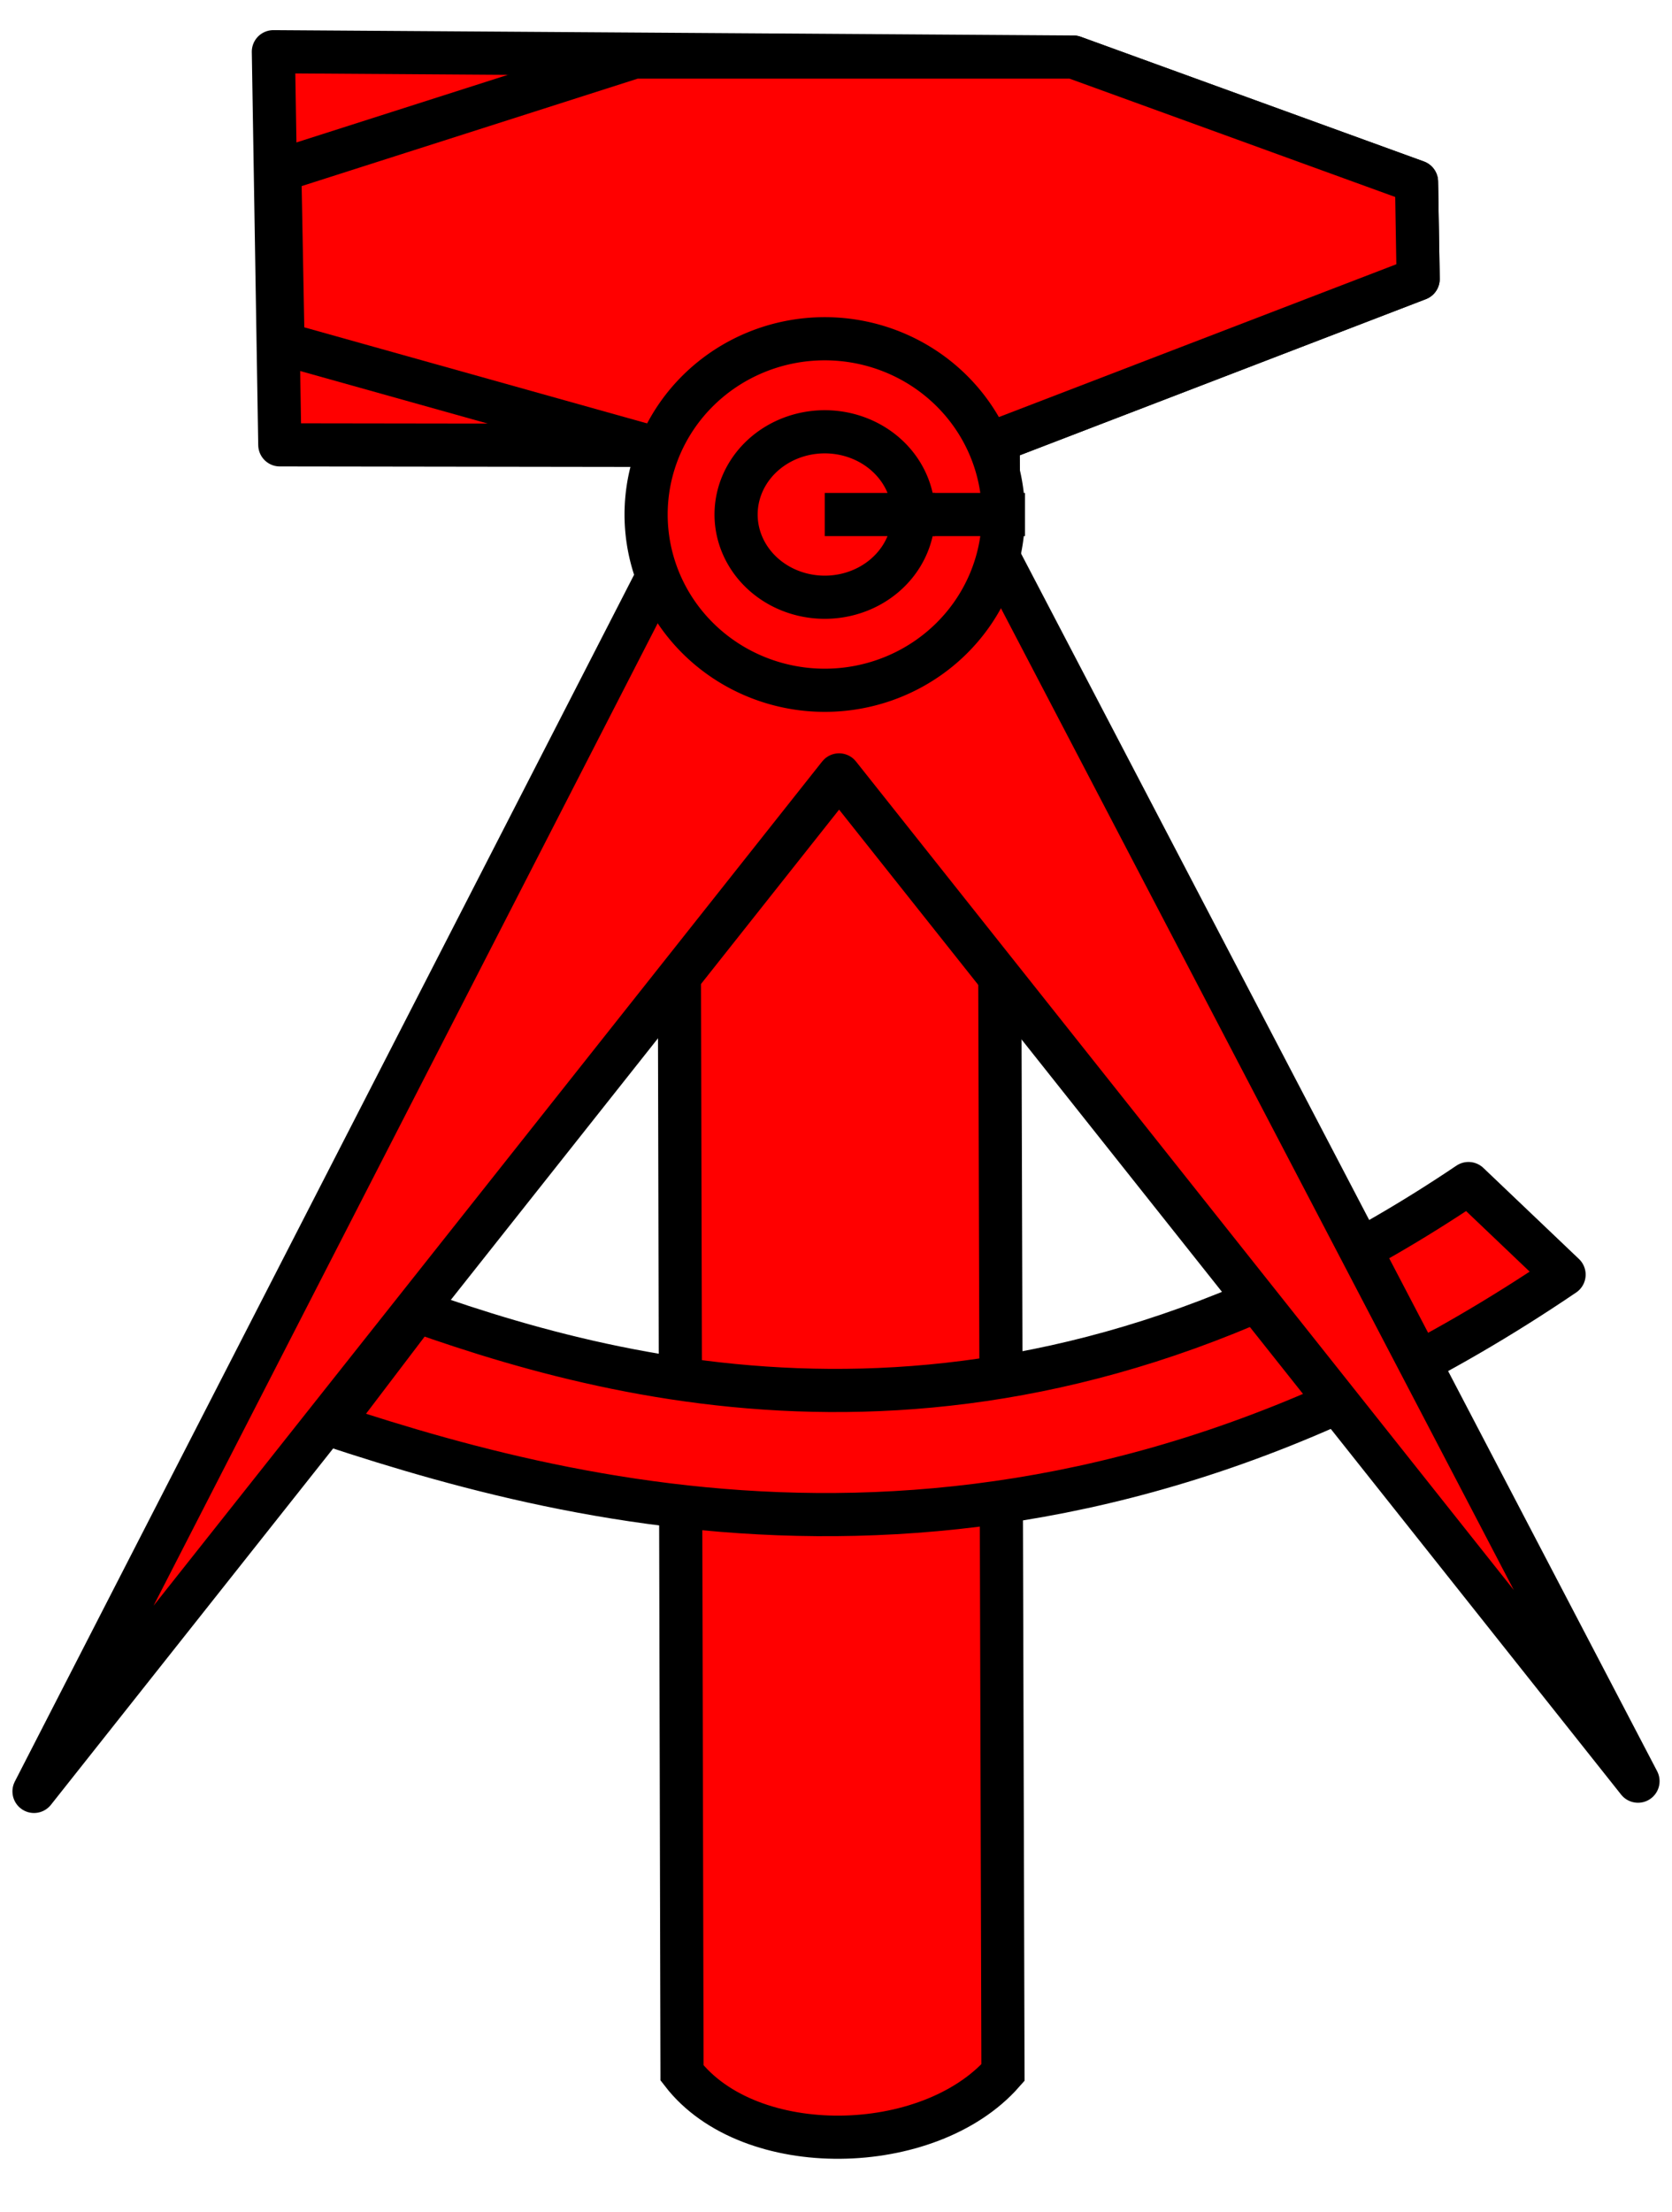
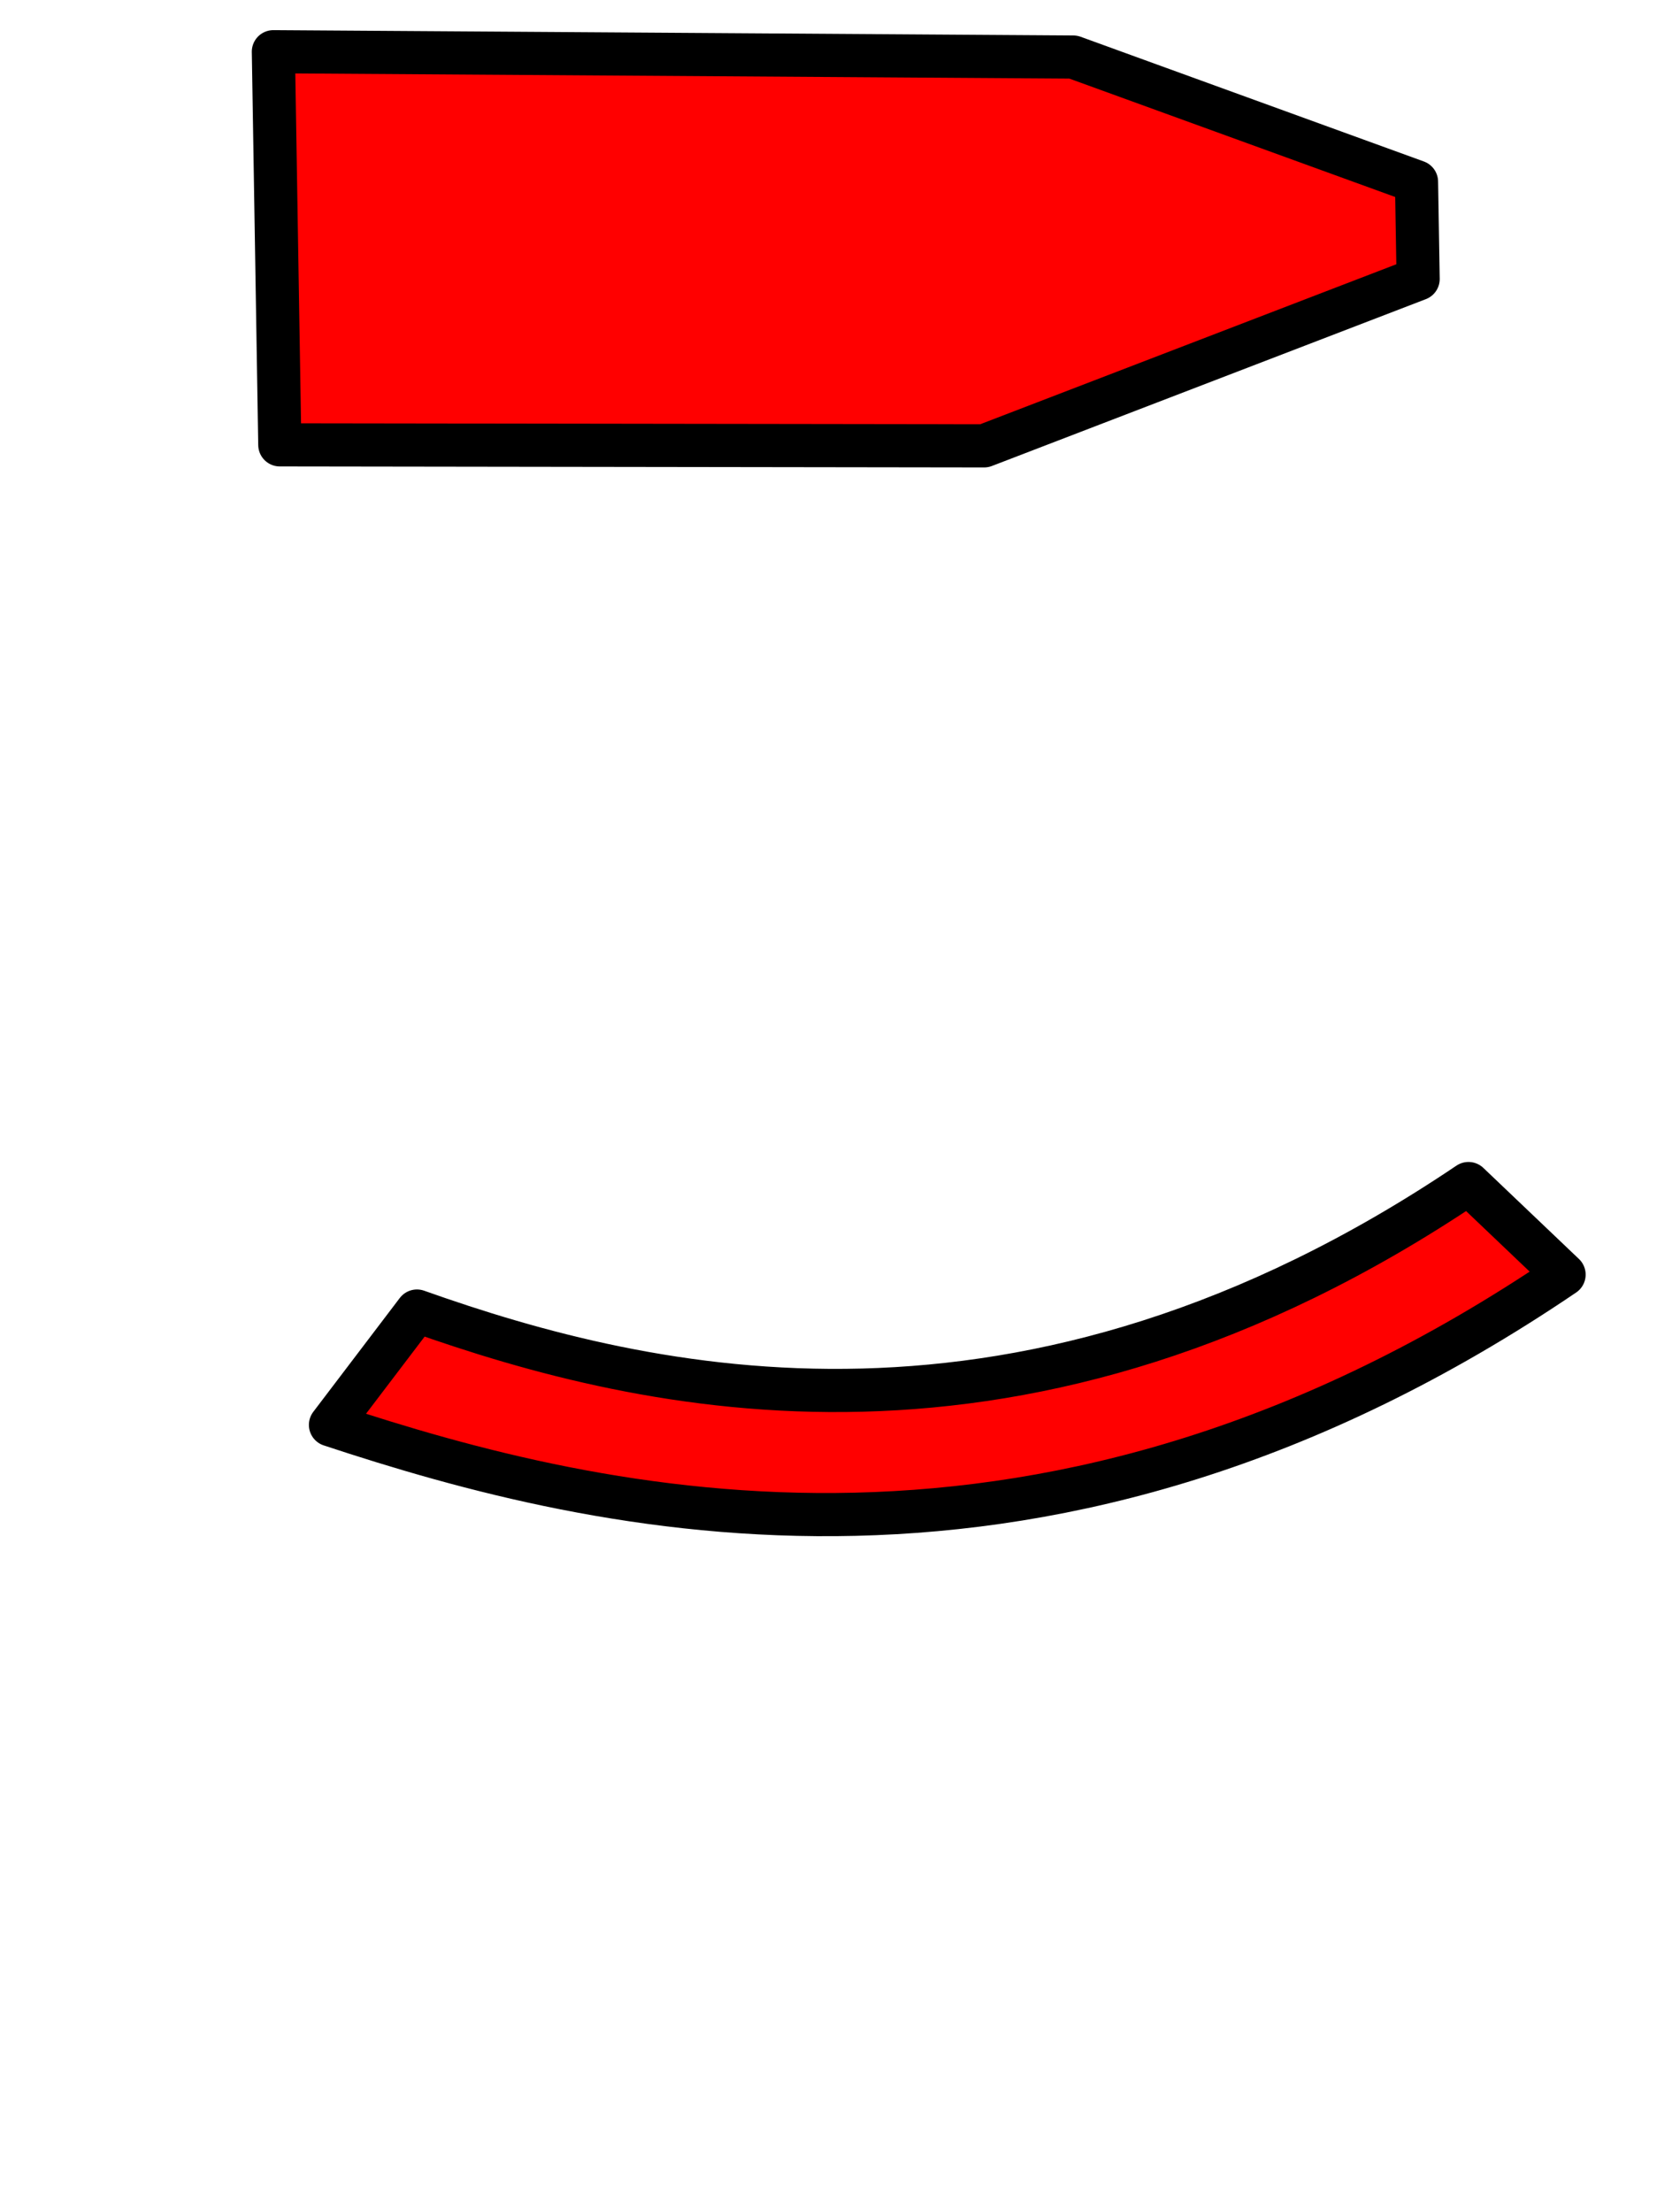
<svg xmlns="http://www.w3.org/2000/svg" width="155" height="205">
  <g>
    <title>Layer 1</title>
    <g id="svg_1">
-       <path d="m63.226,192.086c6.267,8.122 22.885,7.771 29.753,-0.03l-0.435,-150.765l-29.676,0.328l0.358,150.467z" id="path562" stroke-width="4" stroke="#000000" fill-rule="evenodd" fill="#ff0000" />
      <path d="m25.343,4.793l0.596,36.429l65.297,0.092l40.23,-15.461l-0.15,-9.009l-31.823,-11.558l-74.151,-0.494z" id="path577" stroke-linejoin="round" stroke-width="4" stroke="#000000" fill-rule="evenodd" fill="#ff0000" />
-       <path d="m30.635,132.036c25.043,8.277 66.63,18.446 114.36,-13.925c-2.955,-2.814 -5.908,-5.626 -8.862,-8.439c-41.157,27.729 -76.173,19.378 -97.48,11.815c-2.673,3.517 -5.345,7.032 -8.018,10.549z" id="path563" stroke-linejoin="round" stroke-width="4" stroke="#000000" fill-rule="evenodd" fill="#ff0000" />
-       <path d="m3.153,165.999l74.632,-94.194l74.063,93.245l-59.249,-113.373l-31.146,0.758l-58.3,113.563z" id="path564" stroke-linejoin="round" stroke-width="4" stroke="#000000" fill-rule="evenodd" fill="#ff0000" />
-       <path d="m25.937,15.793l0.3,16.064l34.827,9.756l30.173,-0.3l40.23,-15.461l-0.15,-9.009l-31.823,-11.558l-40.683,0l-32.874,10.507z" id="path565" stroke-linejoin="round" stroke-width="4" stroke="#000000" fill-rule="evenodd" fill="#ff0000" />
-       <path d="m93.02,47.677a16.562,16.287 0 1 0-33.124,0a16.562,16.287 0 1 033.124,0l-16.561,0l16.561,0z" id="path559" stroke-width="4" stroke="#000000" fill-rule="evenodd" fill="#ff0000" />
-       <path d="m84.679,47.677a8.22,7.665 0 1 0-16.441,0a8.22,7.665 0 1 016.441,0l-8.219,0l8.219,0z" id="path558" stroke-width="4" stroke="#000000" fill-rule="evenodd" fill="#ff0000" />
+       <path d="m30.635,132.036c25.043,8.277 66.63,18.446 114.36,-13.925c-2.955,-2.814 -5.908,-5.626 -8.862,-8.439c-41.157,27.729 -76.173,19.378 -97.48,11.815z" id="path563" stroke-linejoin="round" stroke-width="4" stroke="#000000" fill-rule="evenodd" fill="#ff0000" />
    </g>
  </g>
</svg>